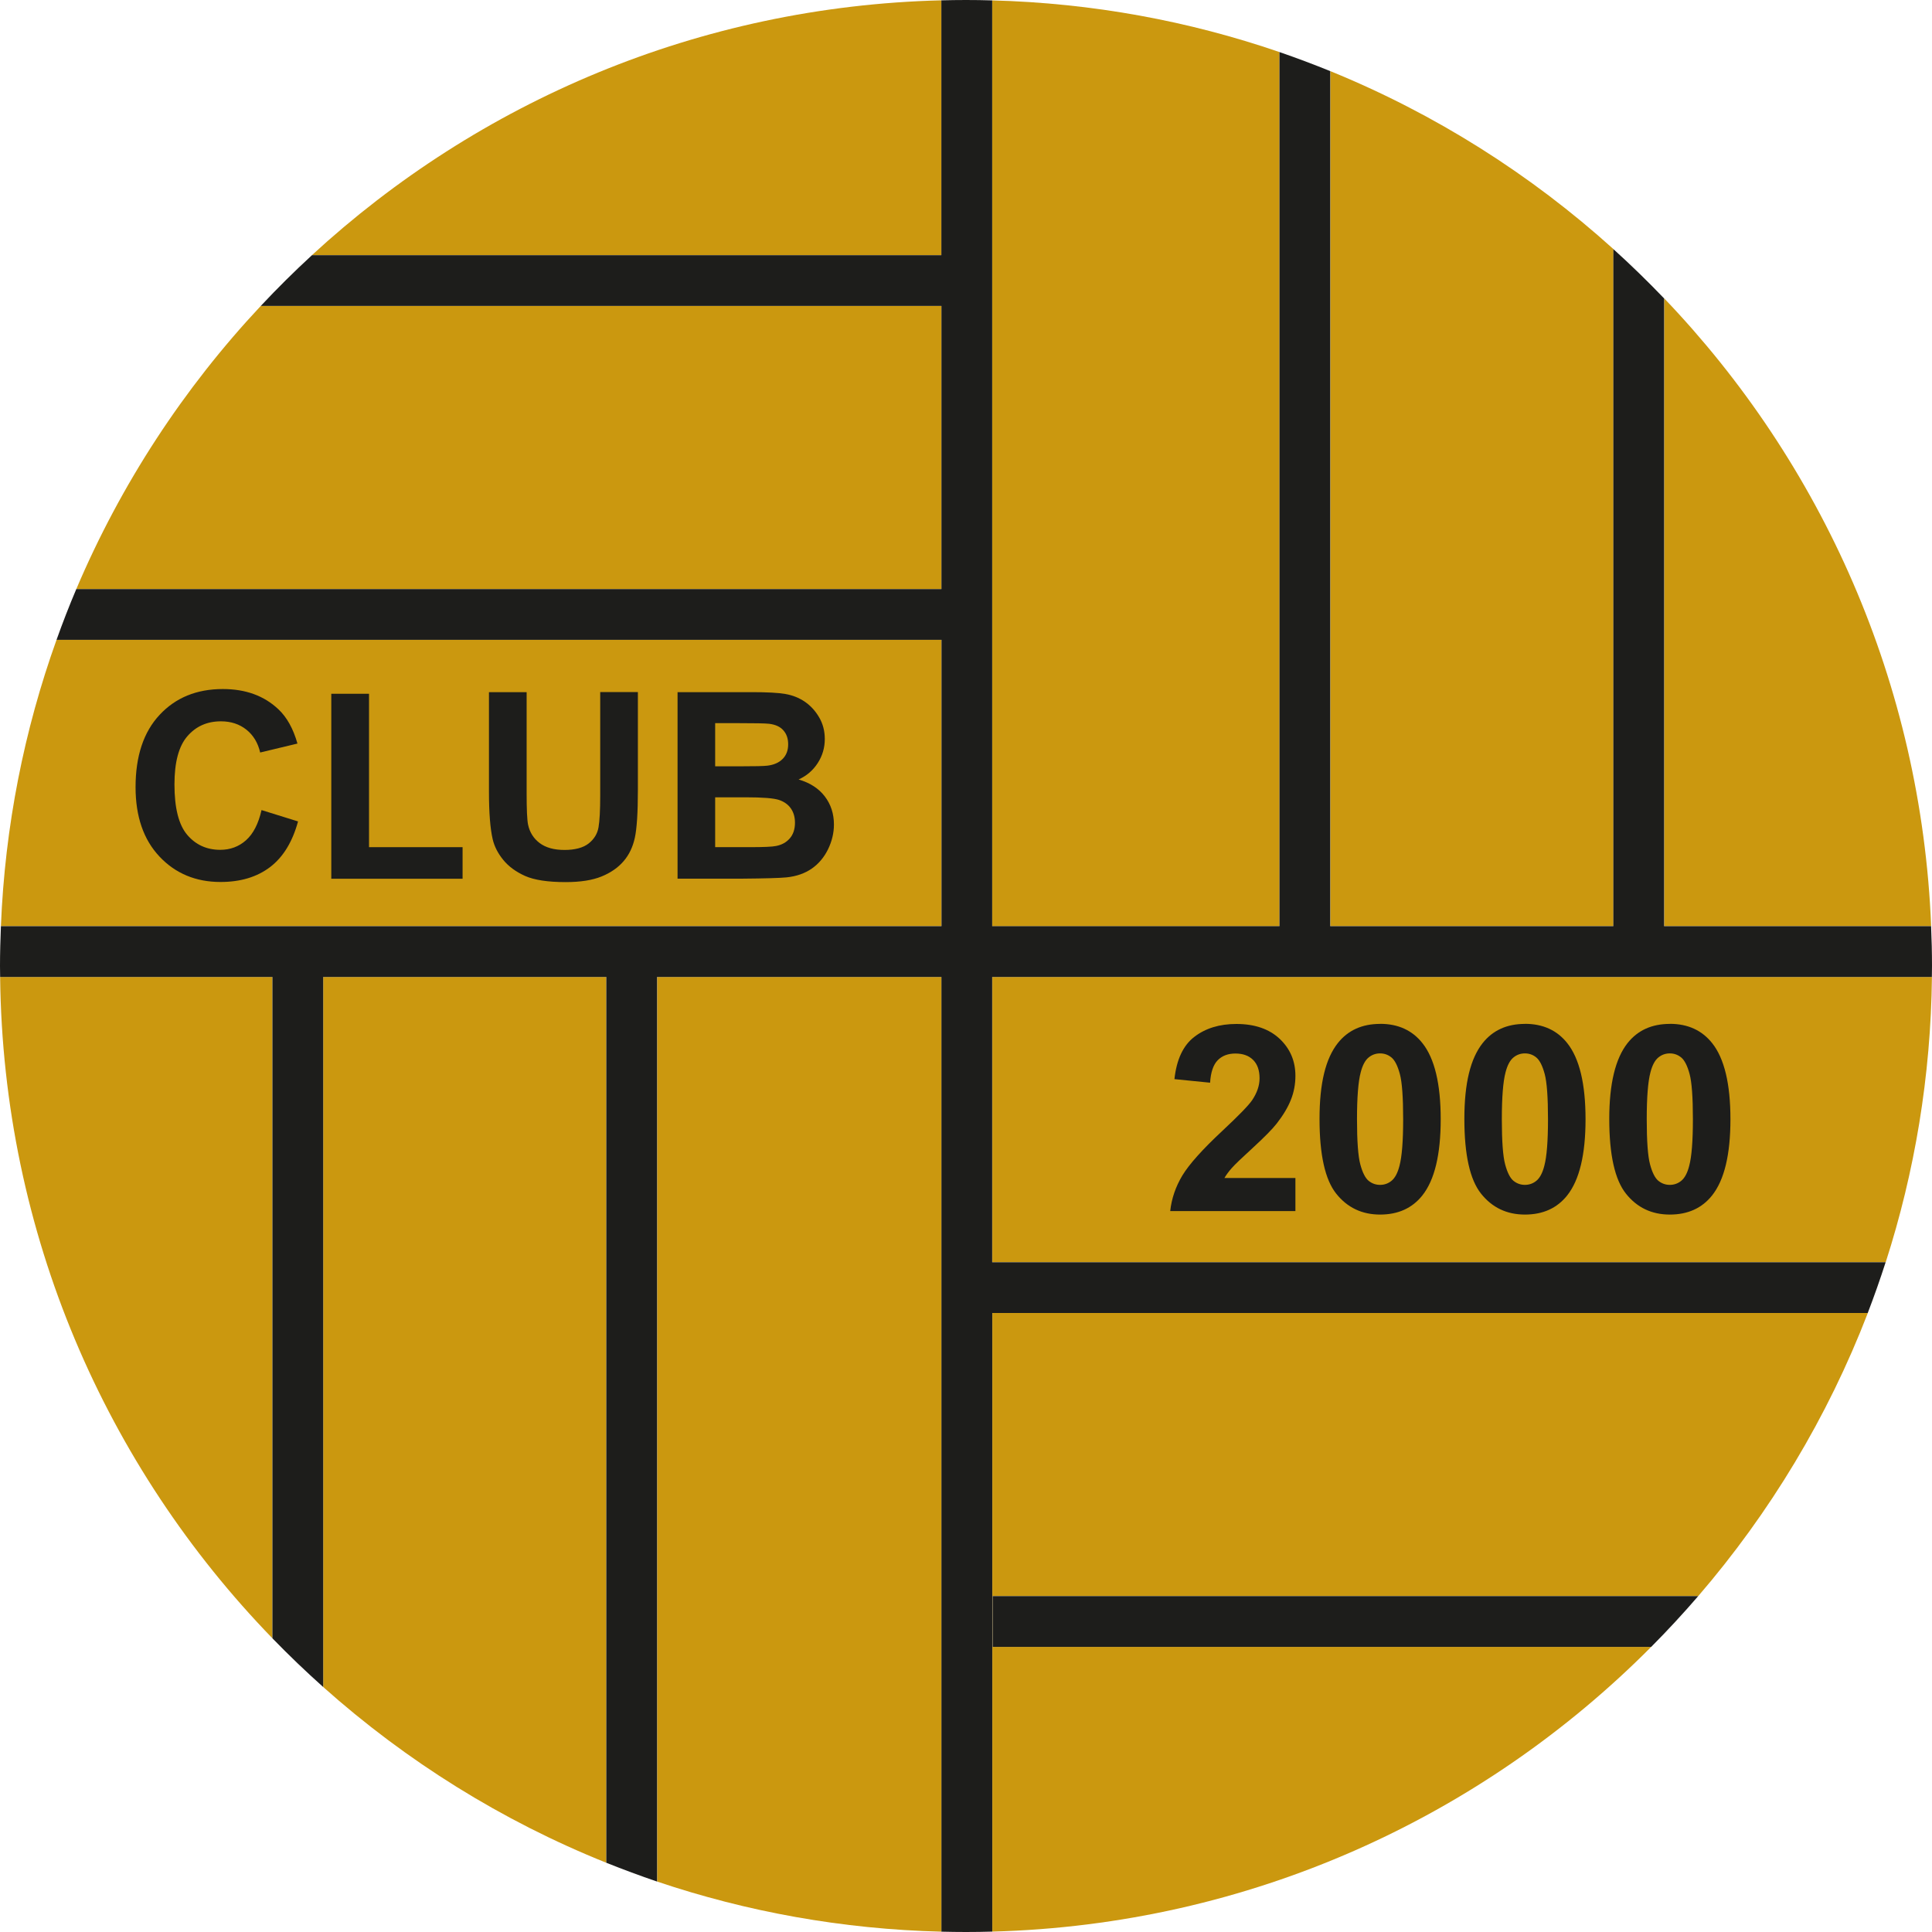
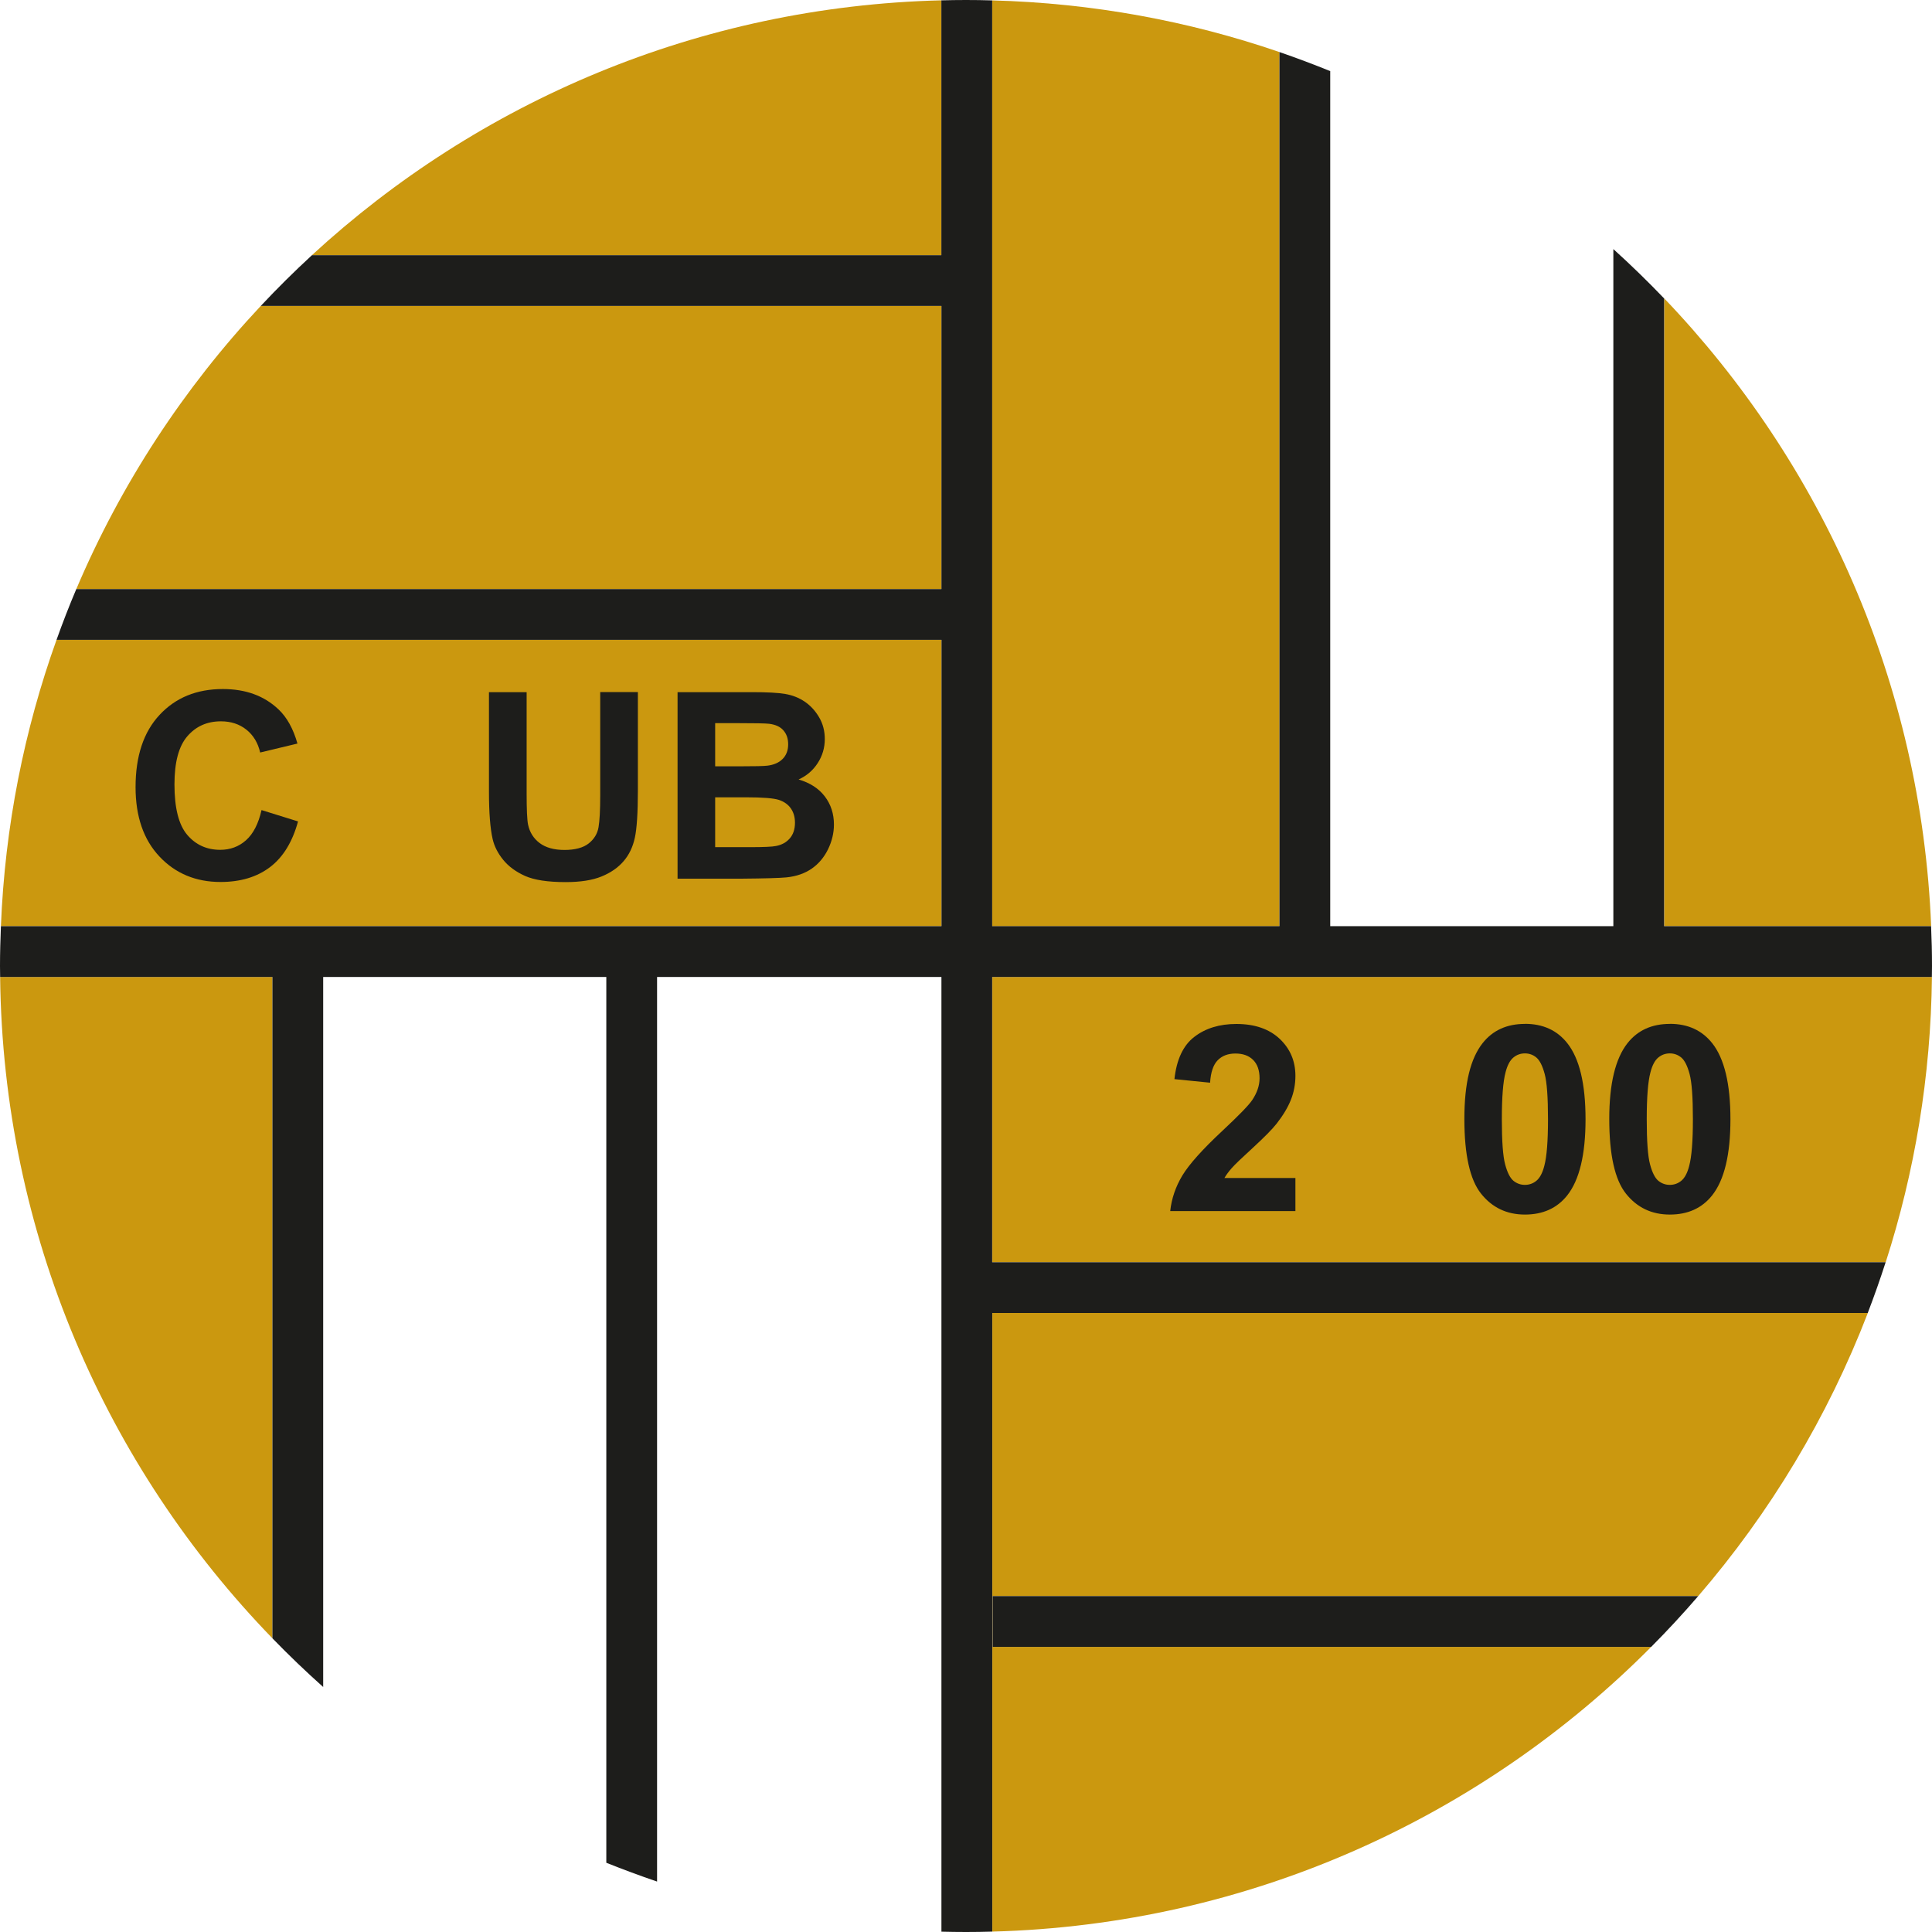
<svg xmlns="http://www.w3.org/2000/svg" id="Ebene_1" data-name="Ebene 1" viewBox="0 0 298 298">
  <defs>
    <style>
      .cls-1 {
        fill: #1d1d1b;
      }

      .cls-1, .cls-2 {
        fill-rule: evenodd;
      }

      .cls-2 {
        fill: #cb980f;
      }
    </style>
  </defs>
  <path class="cls-2" d="m197.35,142.86V8.03C183.4,3.24,168.52.47,153.05.06v142.81h44.31Z" />
-   <path class="cls-2" d="m248.86,142.86V38.42c-12.75-11.52-27.5-20.86-43.67-27.45v131.89h43.67Z" />
  <path class="cls-2" d="m145.21.05c-37.43.93-71.42,15.67-97.1,39.31h97.1V.05h0Z" />
  <path class="cls-2" d="m256.69,142.86h41.18c-1.52-37.52-16.9-71.46-41.18-96.84v96.84h0Z" />
  <path class="cls-2" d="m145.21,98.69H8.72C3.74,112.58.76,127.42.14,142.86h145.08v-44.17h0Z" />
  <path class="cls-2" d="m153.05,194.69h137.81c4.47-13.89,6.96-28.66,7.13-44h-144.93s0,44,0,44h0Z" />
  <path class="cls-2" d="m145.21,47.19H40.22c-11.88,12.68-21.56,27.44-28.45,43.67h133.44v-43.67h0Z" />
  <path class="cls-2" d="m153.05,297.94c39.7-1.06,75.53-17.65,101.64-43.92h-101.58v-7.83h108.83c11.06-12.84,19.96-27.58,26.16-43.67h-135.04s0,95.42,0,95.42h0Z" />
-   <path class="cls-2" d="m101.36,150.69v139.53c13.82,4.66,28.56,7.35,43.86,7.73v-147.26h-43.86Z" />
-   <path class="cls-2" d="m49.85,150.69v109.52c12.78,11.4,27.52,20.63,43.67,27.11v-136.63h-43.67Z" />
  <path class="cls-2" d="m.02,150.69c.44,39.64,16.36,75.56,42,102.01v-102.01H.02Z" />
  <path class="cls-1" d="m297.98,150.69c0-.56.02-1.13.02-1.69,0-2.06-.05-4.1-.14-6.14h-41.18V46.03c-2.52-2.63-5.13-5.17-7.83-7.61v104.44h-43.67V10.97c-2.58-1.05-5.19-2.03-7.83-2.94v134.83h-44.31V.06c-1.34-.04-2.69-.06-4.05-.06-1.27,0-2.53.02-3.79.05v39.31H48.12c-2.73,2.51-5.36,5.12-7.9,7.83h104.99v43.67H11.77c-1.09,2.57-2.11,5.19-3.05,7.83h136.5v44.17H.14c-.08,2.04-.14,4.08-.14,6.14,0,.56.02,1.13.02,1.69h42s0,102.01,0,102.01c2.52,2.6,5.13,5.1,7.83,7.51v-109.52h43.67v136.63c2.58,1.03,5.19,2,7.83,2.9v-139.53h43.86v147.26c1.26.03,2.52.05,3.79.05,1.35,0,2.7-.02,4.05-.06v-95.42h135.04c.99-2.58,1.91-5.19,2.76-7.83h-137.81v-44h144.93Zm-144.87,103.33h101.58c2.51-2.52,4.92-5.13,7.25-7.83h-108.83v7.83h0Z" />
  <path class="cls-1" d="m40.34,124.95l5.63,1.75c-.86,3.16-2.3,5.51-4.31,7.04-2.01,1.53-4.56,2.3-7.64,2.3-3.82,0-6.96-1.31-9.42-3.92-2.46-2.61-3.69-6.18-3.69-10.71,0-4.79,1.24-8.51,3.71-11.15,2.47-2.65,5.72-3.98,9.75-3.98,3.52,0,6.37,1.04,8.57,3.12,1.31,1.23,2.29,2.99,2.94,5.29l-5.75,1.38c-.34-1.49-1.05-2.66-2.12-3.52-1.08-.86-2.39-1.29-3.93-1.29-2.13,0-3.85.76-5.18,2.3-1.33,1.53-1.99,4.01-1.99,7.43,0,3.63.65,6.22,1.96,7.77,1.31,1.54,3.01,2.32,5.1,2.32,1.54,0,2.87-.49,3.98-1.48,1.11-.99,1.91-2.53,2.39-4.65h0Z" />
-   <polygon class="cls-1" points="51.1 135.54 51.1 107.01 56.92 107.01 56.92 130.67 71.35 130.67 71.35 135.54 51.1 135.54 51.1 135.54" />
  <path class="cls-1" d="m75.42,106.76h5.81v15.61c0,2.48.07,4.08.22,4.82.25,1.18.84,2.13,1.78,2.84.94.71,2.22,1.07,3.84,1.07s2.9-.34,3.74-1.01c.84-.67,1.34-1.5,1.51-2.49.17-.98.26-2.61.26-4.9v-15.95h5.81v15.14c0,3.46-.16,5.91-.47,7.33-.31,1.43-.89,2.64-1.74,3.62-.84.98-1.97,1.77-3.39,2.35-1.42.58-3.26.87-5.54.87-2.75,0-4.84-.32-6.26-.95-1.42-.64-2.54-1.46-3.37-2.48-.83-1.02-1.37-2.08-1.63-3.2-.38-1.65-.57-4.09-.57-7.31v-15.37h0Z" />
  <path class="cls-1" d="m110.31,122.98v7.69h5.39c2.1,0,3.43-.06,3.99-.18.86-.16,1.57-.54,2.11-1.15.54-.61.82-1.42.82-2.44,0-.86-.21-1.59-.63-2.2-.42-.6-1.03-1.04-1.82-1.31-.79-.27-2.51-.41-5.16-.41h-4.7Zm0-11.44v6.66h3.82c2.27,0,3.68-.03,4.23-.1,1-.12,1.78-.46,2.35-1.03.57-.57.86-1.32.86-2.25s-.25-1.61-.74-2.17c-.49-.56-1.22-.89-2.19-1.01-.58-.07-2.24-.1-4.98-.1h-3.34Zm-5.81-4.78h11.52c2.28,0,3.98.09,5.1.28,1.12.19,2.12.59,3.01,1.19.88.6,1.62,1.4,2.21,2.4.59,1,.88,2.12.88,3.36,0,1.35-.36,2.58-1.09,3.71-.73,1.13-1.71,1.97-2.95,2.53,1.75.51,3.1,1.38,4.04,2.61.94,1.23,1.41,2.68,1.41,4.34,0,1.31-.31,2.58-.91,3.82-.61,1.24-1.44,2.23-2.5,2.97-1.06.74-2.36,1.2-3.9,1.36-.97.1-3.31.17-7.01.2h-9.8v-28.78h0Z" />
  <path class="cls-1" d="m199.81,181.67v5.13h-19.31c.21-1.94.84-3.77,1.88-5.5,1.05-1.73,3.11-4.03,6.19-6.9,2.48-2.32,4.01-3.89,4.57-4.71.76-1.14,1.14-2.26,1.14-3.37,0-1.23-.33-2.17-.99-2.83-.66-.66-1.57-.99-2.73-.99s-2.06.35-2.74,1.04c-.68.7-1.07,1.85-1.17,3.46l-5.5-.55c.33-3.03,1.35-5.21,3.08-6.53,1.72-1.32,3.88-1.98,6.47-1.98,2.83,0,5.06.77,6.68,2.29,1.62,1.53,2.43,3.43,2.43,5.71,0,1.29-.23,2.53-.7,3.7-.46,1.17-1.2,2.4-2.2,3.68-.67.85-1.87,2.07-3.61,3.67-1.74,1.59-2.85,2.65-3.31,3.18-.46.52-.84,1.03-1.13,1.53h10.95Z" />
-   <path class="cls-1" d="m212.87,162.48c-.67,0-1.26.21-1.78.64-.52.43-.93,1.19-1.21,2.29-.38,1.43-.57,3.84-.57,7.22s.17,5.71.51,6.97c.34,1.27.77,2.11,1.28,2.53.52.42,1.1.63,1.77.63s1.26-.21,1.78-.64c.52-.43.93-1.19,1.21-2.29.38-1.42.57-3.81.57-7.2s-.17-5.71-.51-6.97c-.34-1.27-.77-2.11-1.28-2.54-.52-.43-1.11-.64-1.77-.64h0Zm0-4.56c2.79,0,4.97,1,6.54,2.99,1.87,2.36,2.81,6.27,2.81,11.73s-.94,9.36-2.83,11.75c-1.56,1.96-3.73,2.95-6.52,2.95-2.8,0-5.06-1.08-6.77-3.23-1.71-2.15-2.57-5.99-2.57-11.52s.94-9.32,2.83-11.71c1.56-1.96,3.73-2.95,6.52-2.95h0Z" />
  <path class="cls-1" d="m235.21,162.48c-.67,0-1.26.21-1.78.64-.52.43-.93,1.19-1.21,2.29-.38,1.43-.57,3.84-.57,7.22s.17,5.71.51,6.97c.34,1.27.77,2.11,1.28,2.53.52.42,1.11.63,1.77.63s1.26-.21,1.78-.64c.52-.43.93-1.19,1.21-2.29.38-1.42.57-3.81.57-7.2s-.17-5.71-.51-6.97c-.34-1.27-.77-2.11-1.28-2.54-.51-.43-1.11-.64-1.77-.64h0Zm0-4.56c2.79,0,4.97,1,6.54,2.99,1.87,2.36,2.81,6.27,2.81,11.73s-.94,9.36-2.83,11.75c-1.56,1.96-3.73,2.95-6.52,2.95-2.8,0-5.06-1.08-6.77-3.23-1.71-2.15-2.57-5.99-2.57-11.52s.94-9.32,2.83-11.71c1.56-1.96,3.73-2.95,6.52-2.95h0Z" />
  <path class="cls-1" d="m257.56,162.48c-.67,0-1.26.21-1.78.64-.52.43-.93,1.19-1.21,2.29-.38,1.43-.57,3.84-.57,7.22,0,3.38.17,5.71.51,6.97.34,1.27.77,2.11,1.28,2.53.52.42,1.11.63,1.77.63s1.26-.21,1.78-.64c.52-.43.93-1.19,1.21-2.29.38-1.42.57-3.81.57-7.2s-.17-5.71-.51-6.97c-.34-1.27-.77-2.11-1.28-2.54-.52-.43-1.11-.64-1.77-.64h0Zm0-4.56c2.79,0,4.96,1,6.54,2.99,1.87,2.36,2.81,6.27,2.81,11.73s-.94,9.36-2.83,11.75c-1.56,1.96-3.73,2.95-6.52,2.95-2.8,0-5.06-1.08-6.77-3.23-1.71-2.15-2.57-5.99-2.57-11.52,0-5.42.94-9.32,2.83-11.71,1.56-1.96,3.73-2.95,6.52-2.95h0Z" />
</svg>